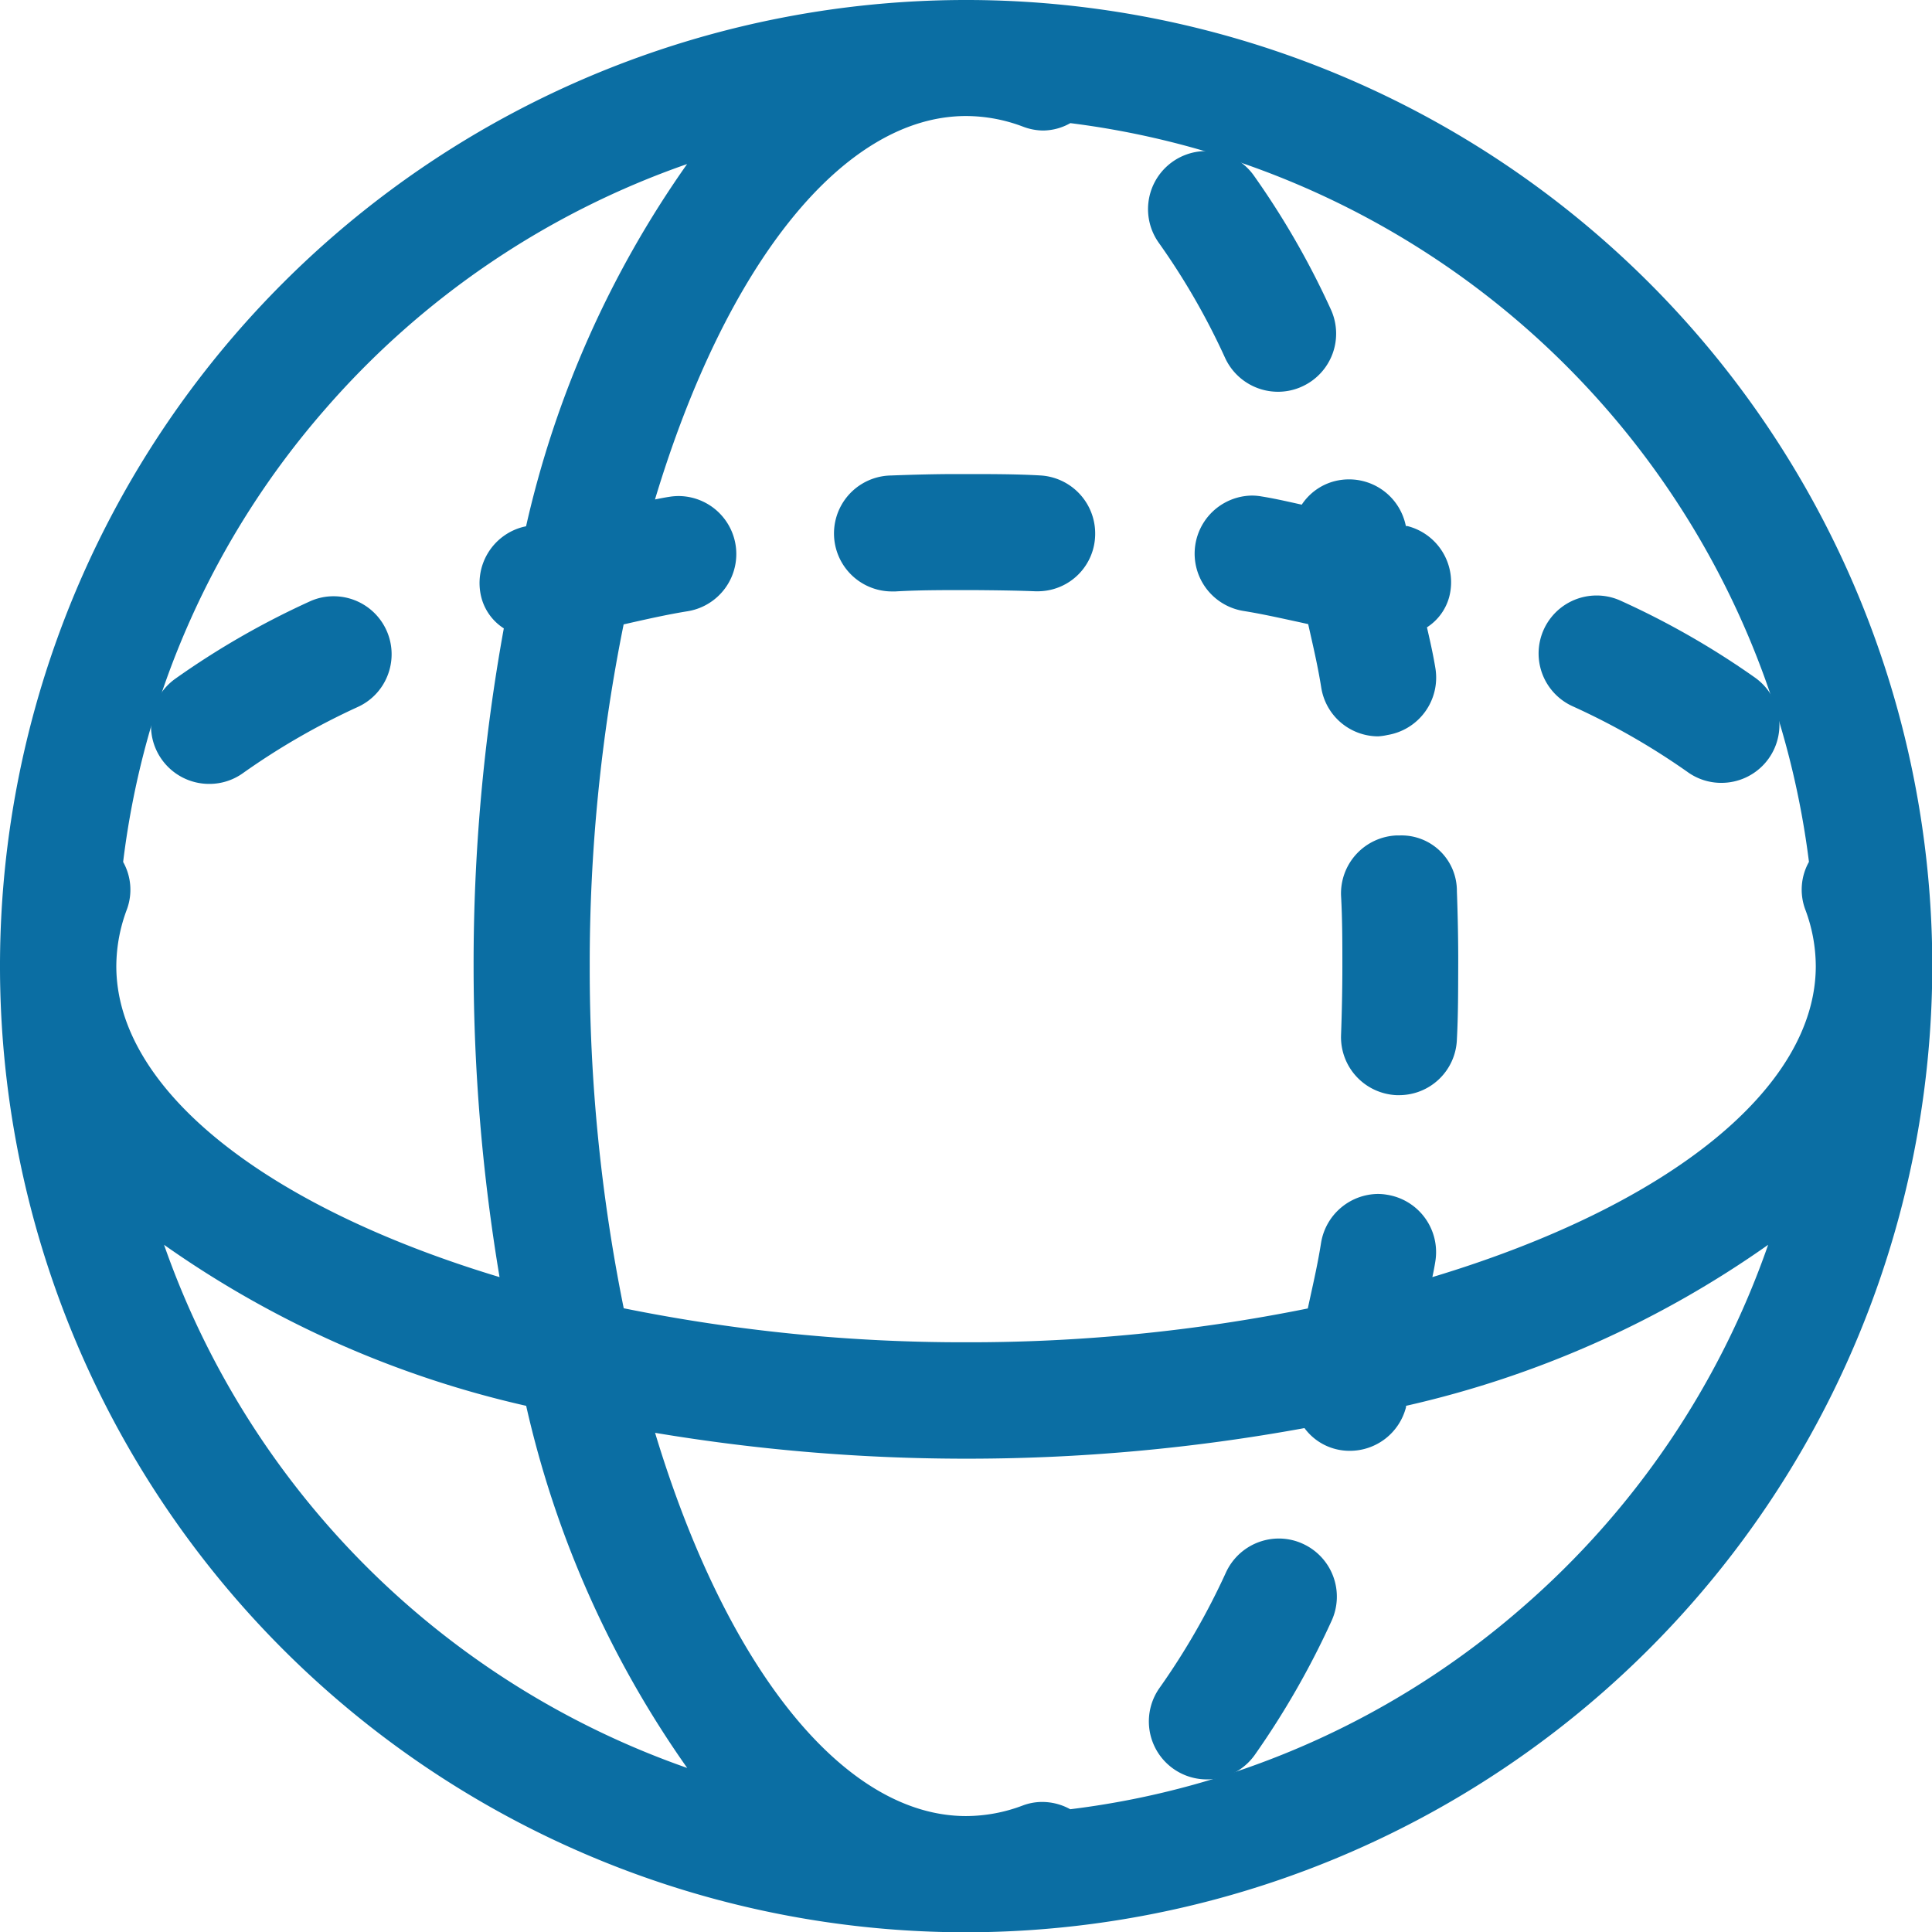
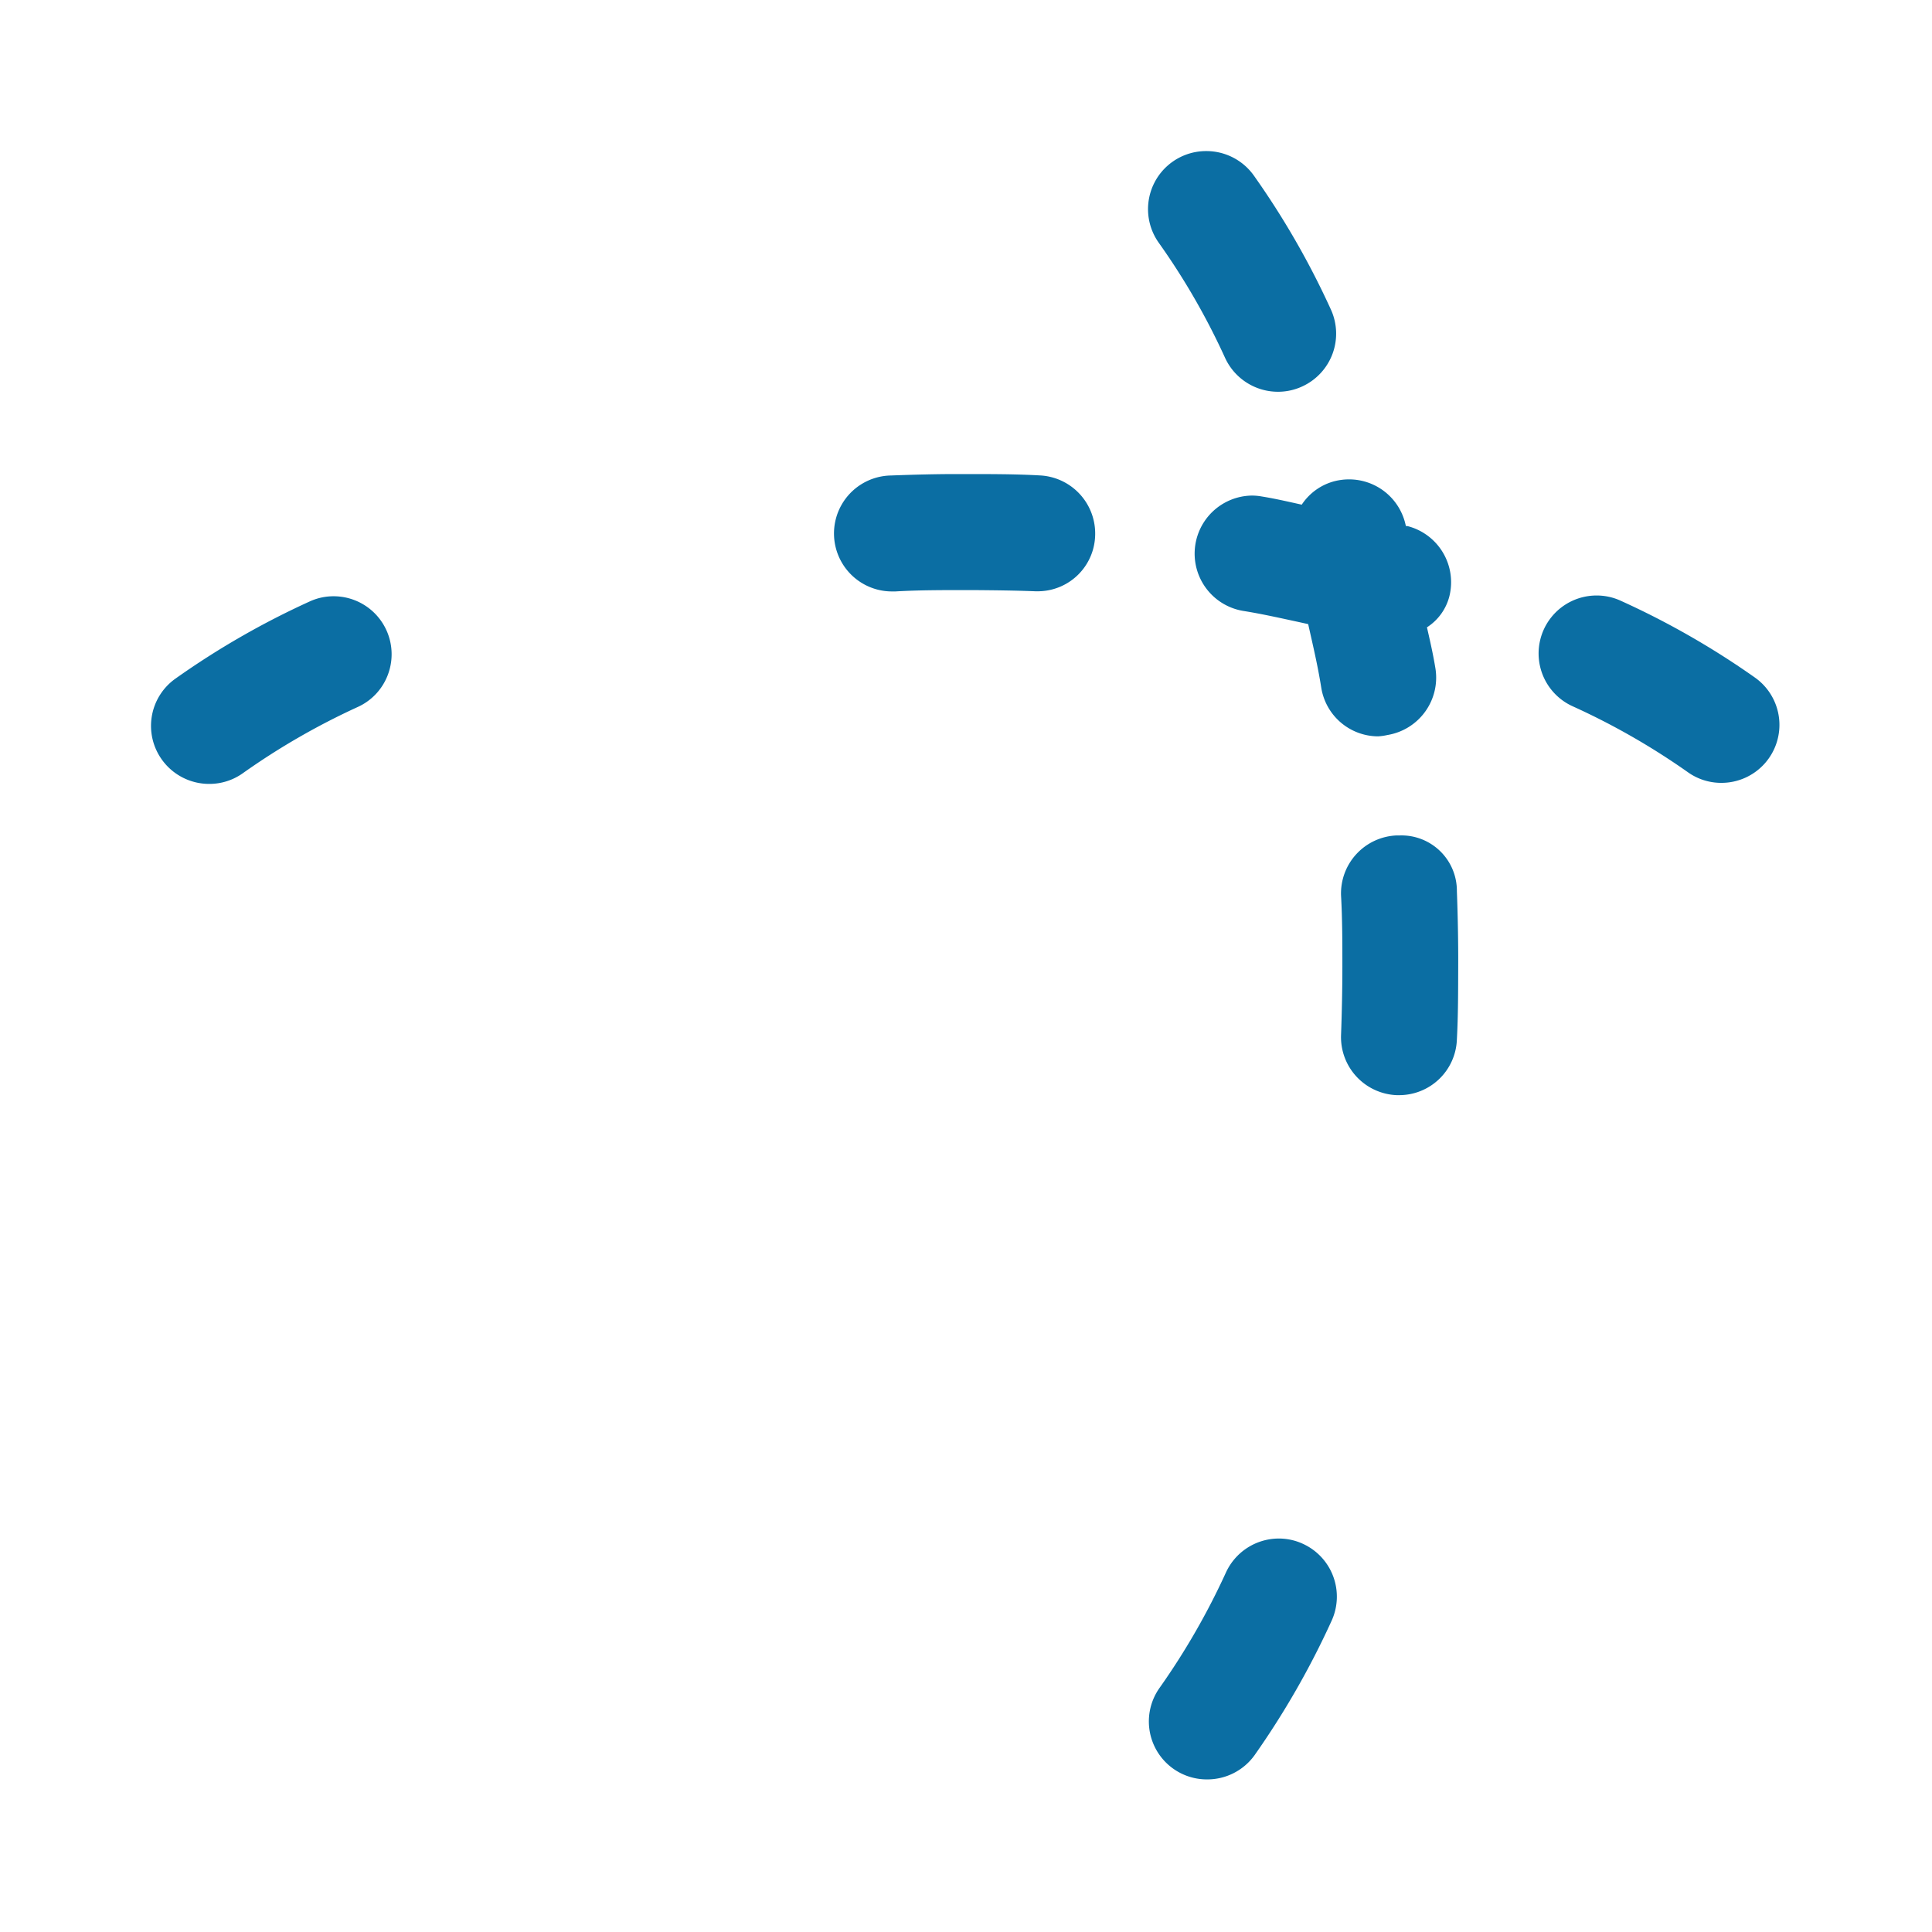
<svg xmlns="http://www.w3.org/2000/svg" width="20.397" height="20.397" viewBox="0 0 20.397 20.397">
  <defs>
    <style>
            .cls-1{fill:#0b6ea3}
        </style>
  </defs>
  <g id="Grupo_1713" transform="translate(-1330.668 -1222.99)">
-     <path id="Trazado_1030" d="M5.2 15.4A10.2 10.2 0 1 1 15.4 5.2 10.21 10.21 0 0 1 5.2 15.4zm-3.284-5.273c.755 2.5 2 4.046 3.283 4.046a1.7 1.7 0 0 0 .6-.112.58.58 0 0 1 .2-.037.613.613 0 0 1 .3.077 8.9 8.9 0 0 0 4.777-2.134 8.964 8.964 0 0 0 2.591-3.825 10.732 10.732 0 0 1-3.823 1.7v.014a.612.612 0 0 1-.593.461.6.6 0 0 1-.152-.019.587.587 0 0 1-.327-.221A19.77 19.77 0 0 1 5.2 10.4a19.894 19.894 0 0 1-3.284-.273zm-5.184-1.985a9 9 0 0 0 5.523 5.523 10.732 10.732 0 0 1-1.7-3.823 10.732 10.732 0 0 1-3.823-1.7zm4.853.67a18.049 18.049 0 0 0 3.615.359 18.059 18.059 0 0 0 3.607-.357l.023-.106c.042-.191.086-.388.117-.586a.615.615 0 0 1 .6-.517.592.592 0 0 1 .1.009.613.613 0 0 1 .507.7c-.009.058-.02.114-.032.169 2.506-.755 4.048-2 4.048-3.284a1.712 1.712 0 0 0-.112-.6.6.6 0 0 1 .04-.5A8.986 8.986 0 0 0 6.3-3.7a.592.592 0 0 1-.291.078.613.613 0 0 1-.209-.041 1.7 1.7 0 0 0-.6-.112C3.913-3.776 2.67-2.233 1.915.273c.049-.01.1-.02.152-.028a.617.617 0 0 1 .1-.008.612.612 0 0 1 .093 1.216c-.192.031-.374.071-.566.114l-.11.025A18.053 18.053 0 0 0 1.226 5.2a18.05 18.05 0 0 0 .359 3.612zM-3.7 4.1a.6.6 0 0 1 .04.5 1.713 1.713 0 0 0-.112.6c0 1.284 1.542 2.528 4.046 3.283A19.894 19.894 0 0 1 0 5.2a19.768 19.768 0 0 1 .319-3.566.552.552 0 0 1-.237-.326.612.612 0 0 1 .441-.745L.554.556a10.731 10.731 0 0 1 1.7-3.824 8.965 8.965 0 0 0-3.823 2.59A8.9 8.9 0 0 0-3.7 4.1z" class="cls-1" transform="translate(1335.668 1227.99)" />
    <path id="Trazado_1031" d="M306.067 413.254a.612.612 0 0 1-.5-.969 7.532 7.532 0 0 0 .7-1.218.615.615 0 0 1 .556-.356.606.606 0 0 1 .258.057.613.613 0 0 1 .3.812 8.8 8.8 0 0 1-.812 1.417.614.614 0 0 1-.502.257z" class="cls-1" transform="translate(1037.345 828.522)" />
    <path id="Trazado_1032" d="M306.567 38.4a.615.615 0 0 1-.556-.355 7.37 7.37 0 0 0-.7-1.216.613.613 0 0 1 .5-.97.615.615 0 0 1 .5.255 8.644 8.644 0 0 1 .815 1.416.613.613 0 0 1-.3.813.607.607 0 0 1-.259.057z" class="cls-1" transform="translate(1037.592 1188.726)" />
    <path id="Trazado_1033" d="M357.917 223.393h-.025a.613.613 0 0 1-.587-.633c.009-.247.014-.492.014-.729s0-.5-.014-.745a.613.613 0 0 1 .588-.635h.035a.585.585 0 0 1 .6.589c.01.268.015.535.014.794s0 .51-.014.771a.61.61 0 0 1-.611.588z" class="cls-1" transform="translate(987.521 1011.159)" />
    <path id="Trazado_1034" d="M222.8 124.228a.547.547 0 0 1-.058 0c-.207-.008-.411-.01-.627-.012h-.126c-.231 0-.471 0-.712.014h-.026a.612.612 0 0 1-.024-1.224c.267-.01.485-.015.686-.015h.11c.264 0 .524 0 .772.014a.614.614 0 0 1 .589.634.606.606 0 0 1-.584.589z" class="cls-1" transform="translate(1118.846 1105.004)" />
    <path id="Trazado_1035" d="M412.643 157.9a.606.606 0 0 1-.357-.115 7.453 7.453 0 0 0-1.216-.695.612.612 0 0 1 .257-1.168.606.606 0 0 1 .255.056 8.627 8.627 0 0 1 1.418.812.612.612 0 0 1-.357 1.11z" class="cls-1" transform="translate(936.198 1073.355)" />
    <path id="Trazado_1036" d="M319.541 127.235a.61.61 0 0 1-.6-.515c-.03-.189-.07-.369-.113-.559l-.025-.111-.109-.024c-.2-.043-.381-.084-.575-.115a.613.613 0 0 1 .091-1.218.6.6 0 0 1 .1.009c.119.019.236.045.349.07l.076.017a.594.594 0 0 1 .347-.248.621.621 0 0 1 .154-.019.611.611 0 0 1 .591.461l.008.032h.016a.612.612 0 0 1 .442.744.552.552 0 0 1-.236.325l.018.079c.026.115.052.234.072.358a.614.614 0 0 1-.508.7.605.605 0 0 1-.098.014z" class="cls-1" transform="translate(1025.676 1103.529)" />
    <path id="Trazado_1037" d="M36.482 158.083a.613.613 0 0 1-.5-.255.611.611 0 0 1 .139-.854 8.626 8.626 0 0 1 1.416-.815.6.6 0 0 1 .256-.057.612.612 0 0 1 .576.823.608.608 0 0 1-.318.345 7.465 7.465 0 0 0-1.215.7.607.607 0 0 1-.354.113z" class="cls-1" transform="translate(1296.396 1073.183)" />
  </g>
</svg>